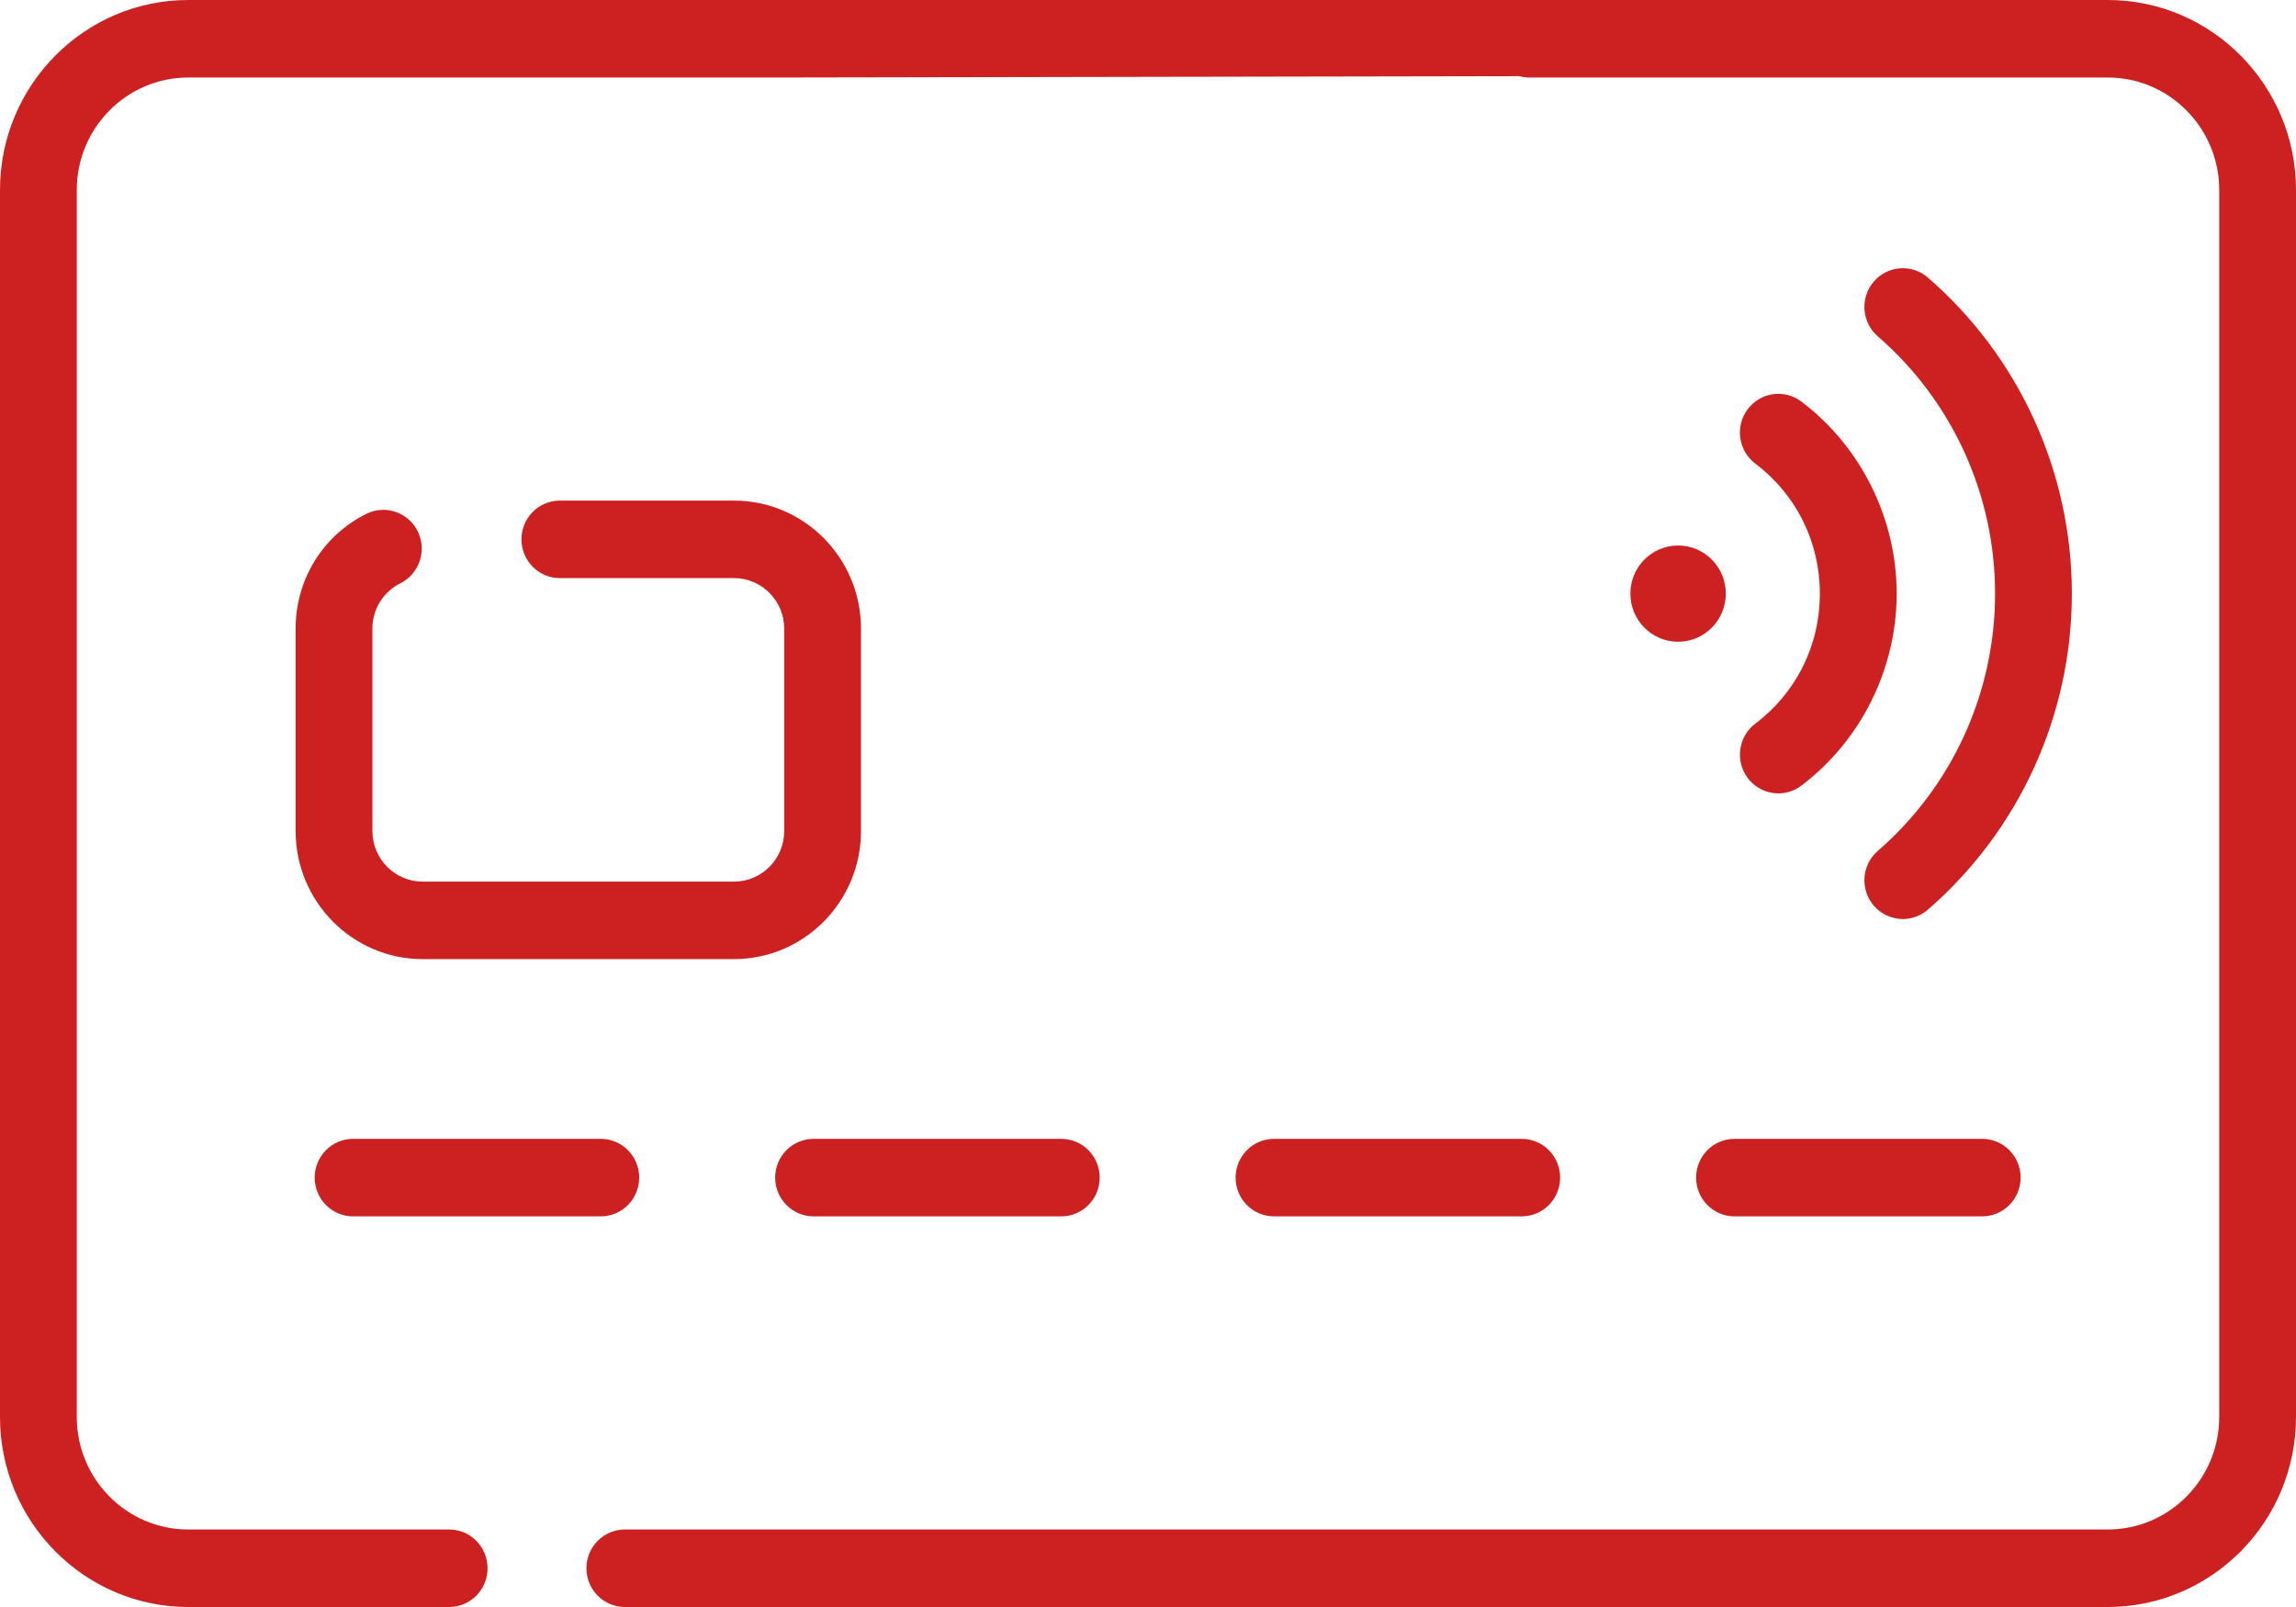
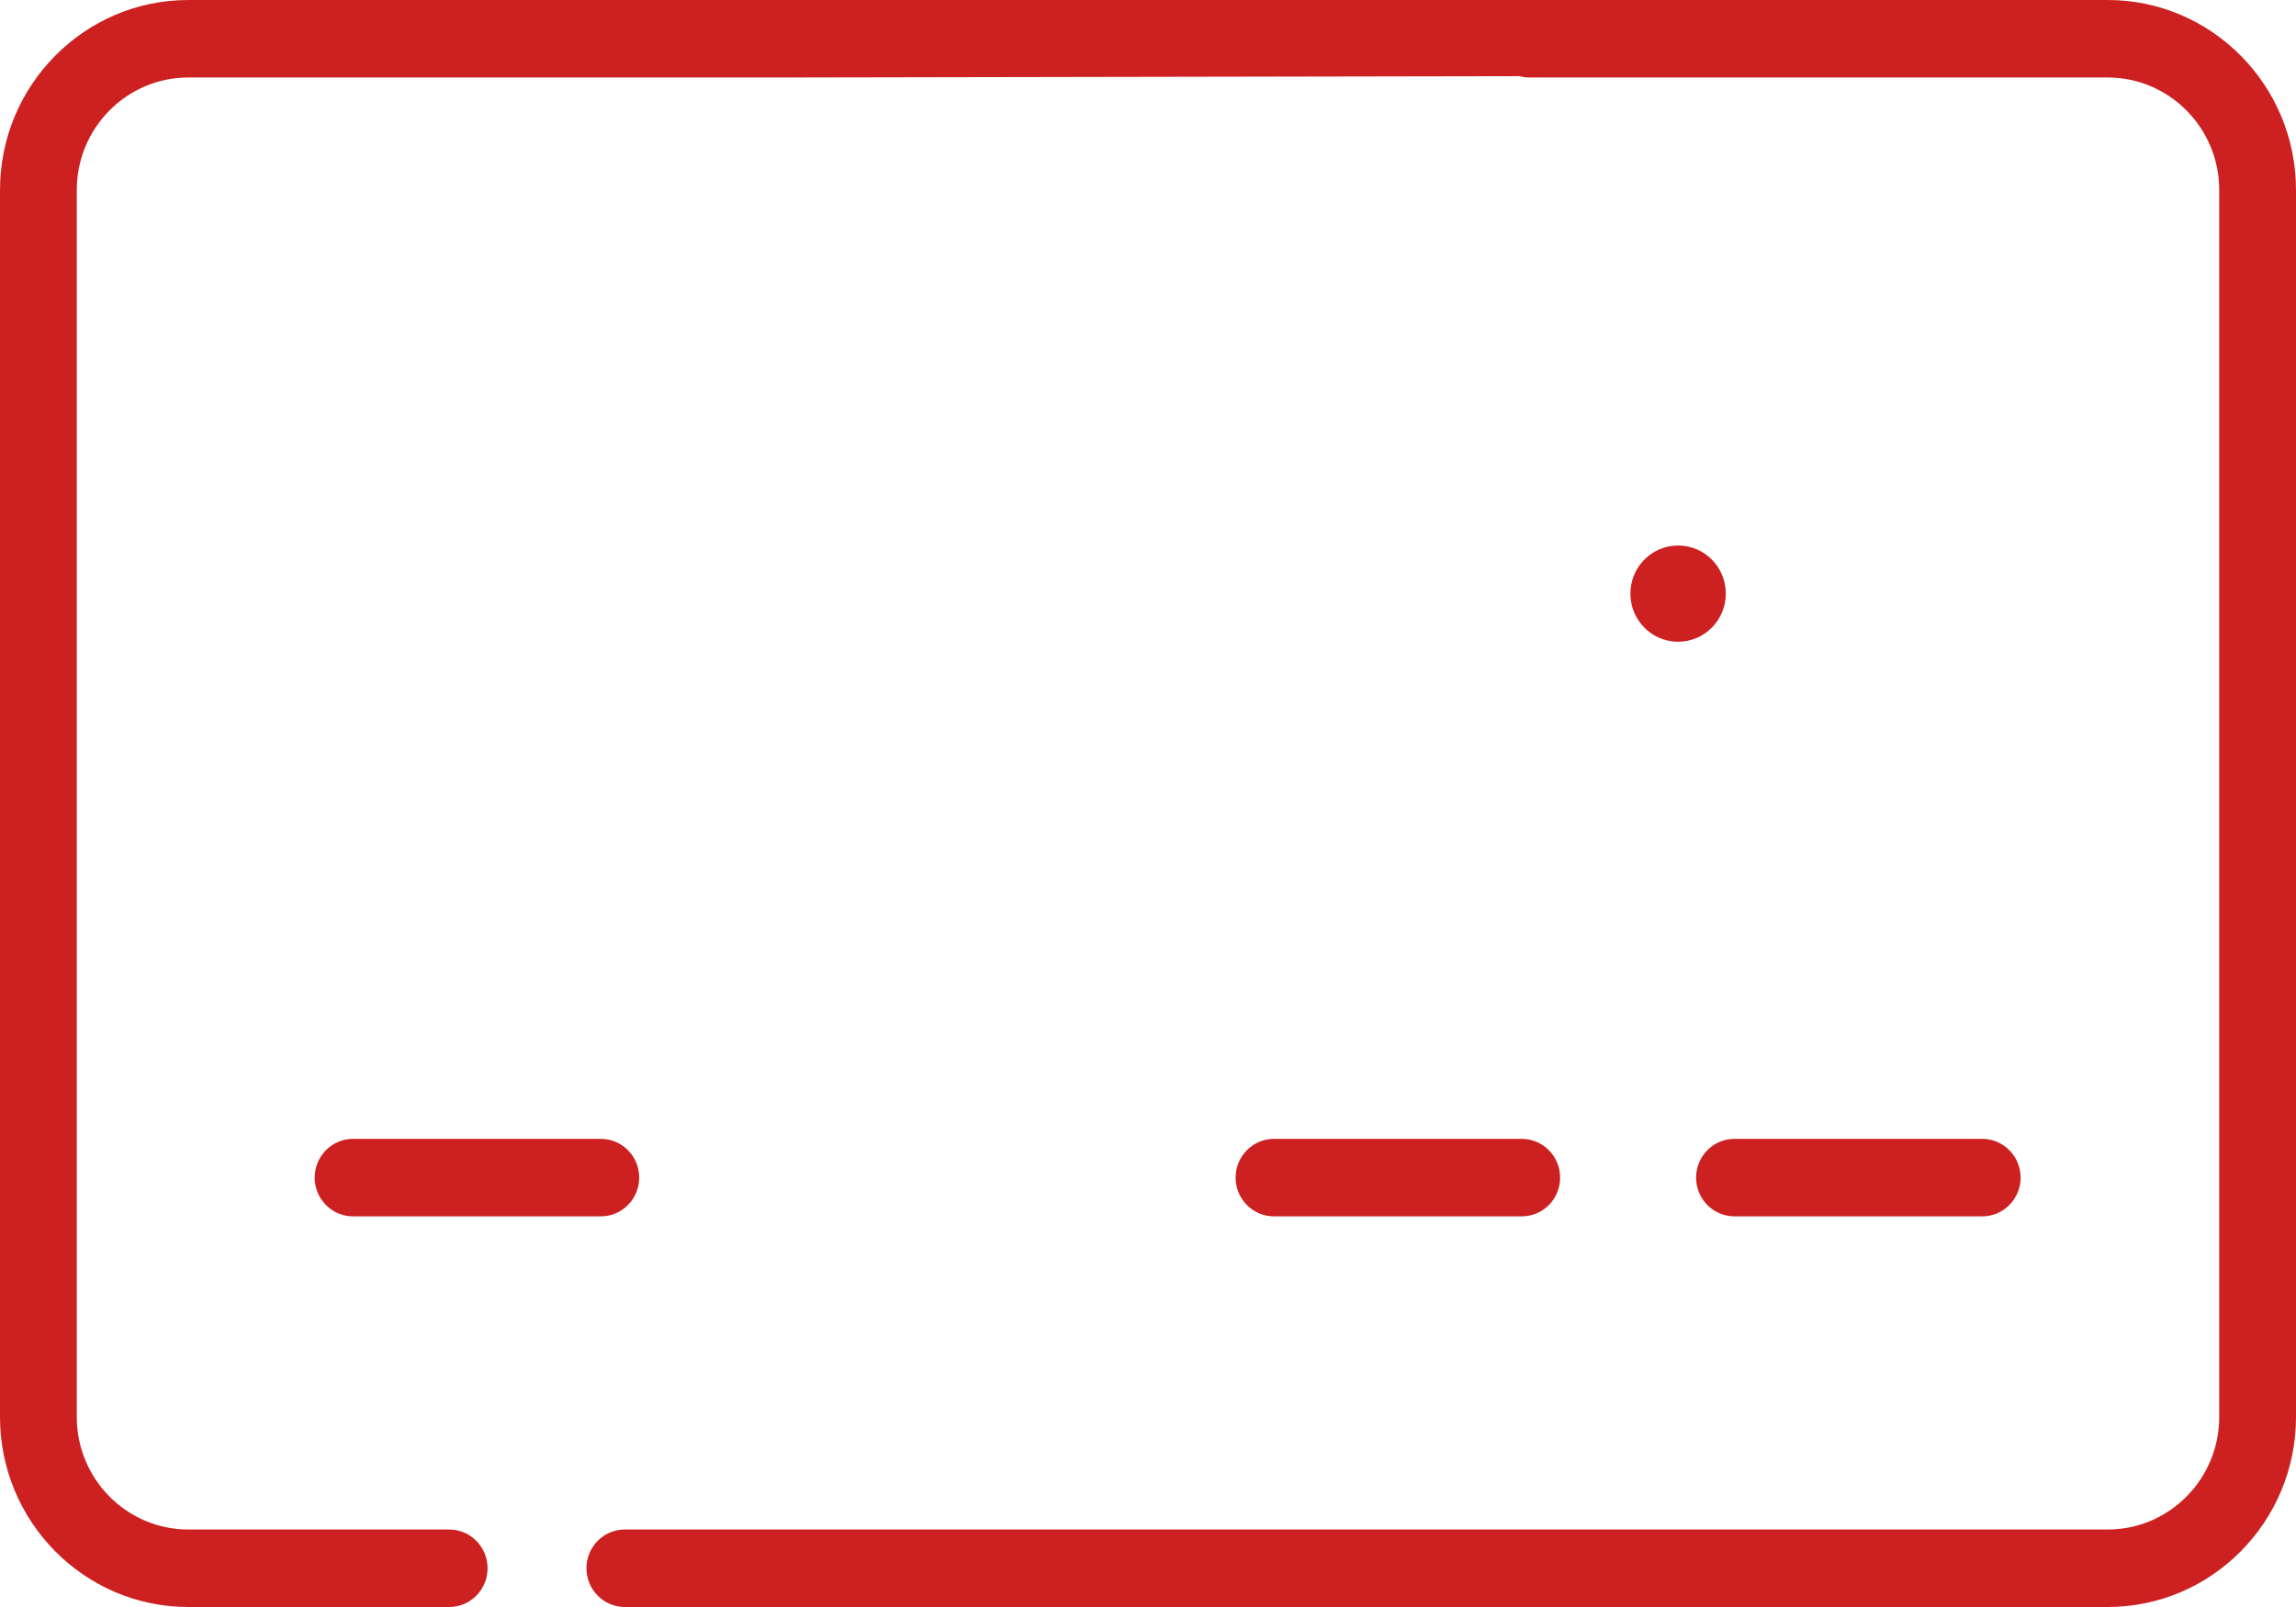
<svg xmlns="http://www.w3.org/2000/svg" width="50" height="35" viewBox="0 0 50 35" fill="none">
  <path d="M45.9 0H34.638H15.585H4.1C1.839 0 0 1.856 0 4.138V30.862C0 33.144 1.839 35 4.1 35H9.782C10.244 35 10.618 34.622 10.618 34.156C10.618 33.69 10.244 33.312 9.782 33.312H4.1C2.761 33.312 1.672 32.213 1.672 30.862V4.138C1.672 2.787 2.761 1.688 4.1 1.688H17.163L33.087 1.659C33.155 1.677 33.227 1.688 33.301 1.688H45.9C47.239 1.688 48.328 2.787 48.328 4.138V30.862C48.328 32.213 47.239 33.312 45.9 33.312H13.607C13.146 33.312 12.771 33.69 12.771 34.156C12.771 34.622 13.146 35 13.607 35H45.9C48.161 35 50 33.144 50 30.862V4.138C50 1.856 48.161 0 45.9 0Z" fill="#CD2121" />
-   <path d="M8.719 12.704C9.133 12.498 9.302 11.991 9.097 11.573C8.892 11.156 8.39 10.985 7.976 11.192C7.027 11.666 6.438 12.624 6.438 13.692V18.099C6.438 19.638 7.678 20.889 9.202 20.889H15.986C17.51 20.889 18.75 19.638 18.75 18.099V13.692C18.75 12.154 17.51 10.903 15.986 10.903H12.192C11.73 10.903 11.356 11.281 11.356 11.747C11.356 12.213 11.73 12.591 12.192 12.591H15.986C16.588 12.591 17.078 13.085 17.078 13.692V18.099C17.078 18.707 16.588 19.201 15.986 19.201H9.202C8.6 19.201 8.11 18.707 8.11 18.099V13.692C8.11 13.271 8.344 12.892 8.719 12.704V12.704Z" fill="#CD2121" />
  <path d="M7.689 26.492H13.084C13.546 26.492 13.92 26.114 13.92 25.648C13.92 25.182 13.546 24.804 13.084 24.804H7.689C7.227 24.804 6.853 25.182 6.853 25.648C6.853 26.114 7.227 26.492 7.689 26.492Z" fill="#CD2121" />
-   <path d="M16.881 25.648C16.881 26.114 17.255 26.492 17.717 26.492H23.111C23.573 26.492 23.948 26.114 23.948 25.648C23.948 25.182 23.573 24.804 23.111 24.804H17.717C17.255 24.804 16.881 25.182 16.881 25.648Z" fill="#CD2121" />
  <path d="M33.139 26.492C33.601 26.492 33.975 26.114 33.975 25.648C33.975 25.182 33.601 24.804 33.139 24.804H27.744C27.282 24.804 26.908 25.182 26.908 25.648C26.908 26.114 27.282 26.492 27.744 26.492H33.139Z" fill="#CD2121" />
  <path d="M36.936 25.648C36.936 26.114 37.31 26.492 37.772 26.492H43.167C43.628 26.492 44.003 26.114 44.003 25.648C44.003 25.182 43.628 24.804 43.167 24.804H37.772C37.31 24.804 36.936 25.182 36.936 25.648Z" fill="#CD2121" />
-   <path d="M38.057 16.942C38.222 17.163 38.473 17.28 38.727 17.28C38.902 17.28 39.078 17.225 39.228 17.111C40.528 16.129 41.304 14.566 41.304 12.929C41.304 11.292 40.528 9.728 39.228 8.746C38.858 8.466 38.334 8.543 38.057 8.916C37.78 9.289 37.856 9.818 38.225 10.097C39.119 10.772 39.631 11.804 39.631 12.929C39.632 14.053 39.119 15.085 38.226 15.76C37.856 16.039 37.781 16.568 38.057 16.942Z" fill="#CD2121" />
-   <path d="M40.893 18.532C40.542 18.835 40.502 19.368 40.803 19.722C40.969 19.916 41.203 20.016 41.438 20.016C41.631 20.016 41.825 19.949 41.983 19.812C43.976 18.084 45.119 15.575 45.119 12.929C45.119 10.282 43.976 7.773 41.983 6.045C41.632 5.741 41.104 5.782 40.803 6.136C40.502 6.489 40.542 7.022 40.893 7.326C42.516 8.733 43.447 10.775 43.447 12.929C43.447 15.083 42.516 17.125 40.893 18.532Z" fill="#CD2121" />
  <ellipse cx="36.544" cy="12.929" rx="1.039" ry="1.048" fill="#CD2121" />
</svg>